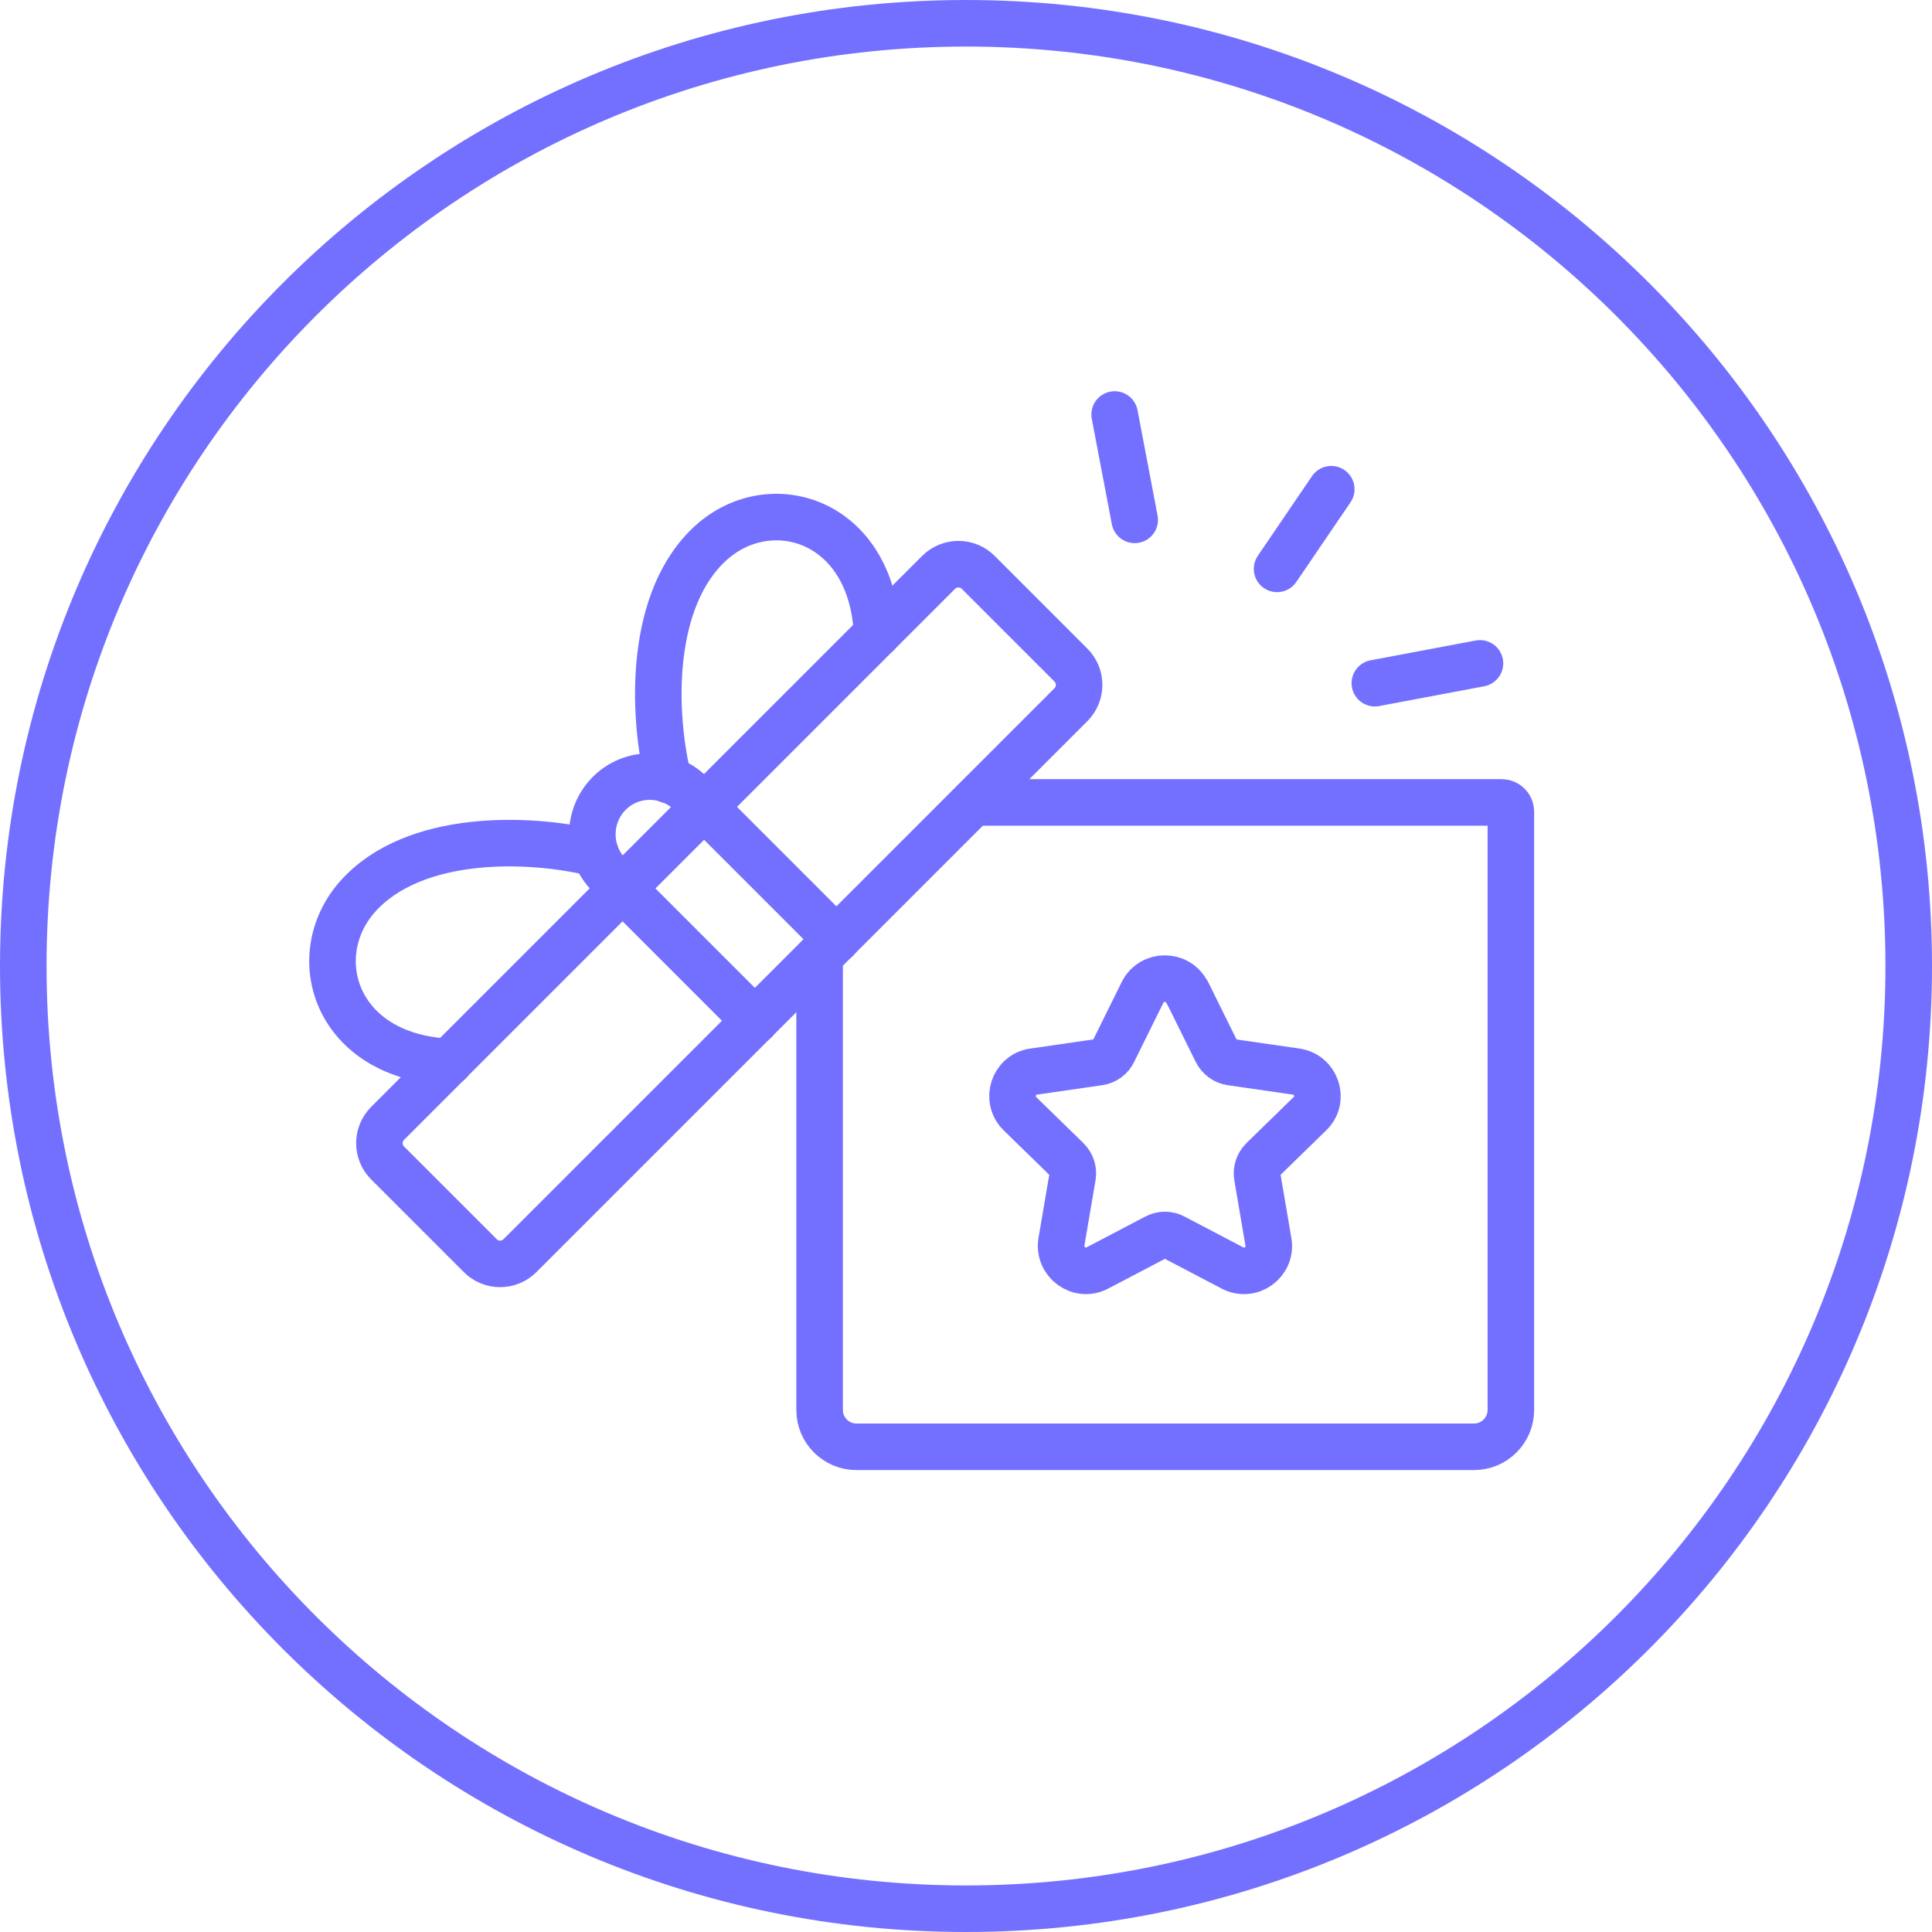
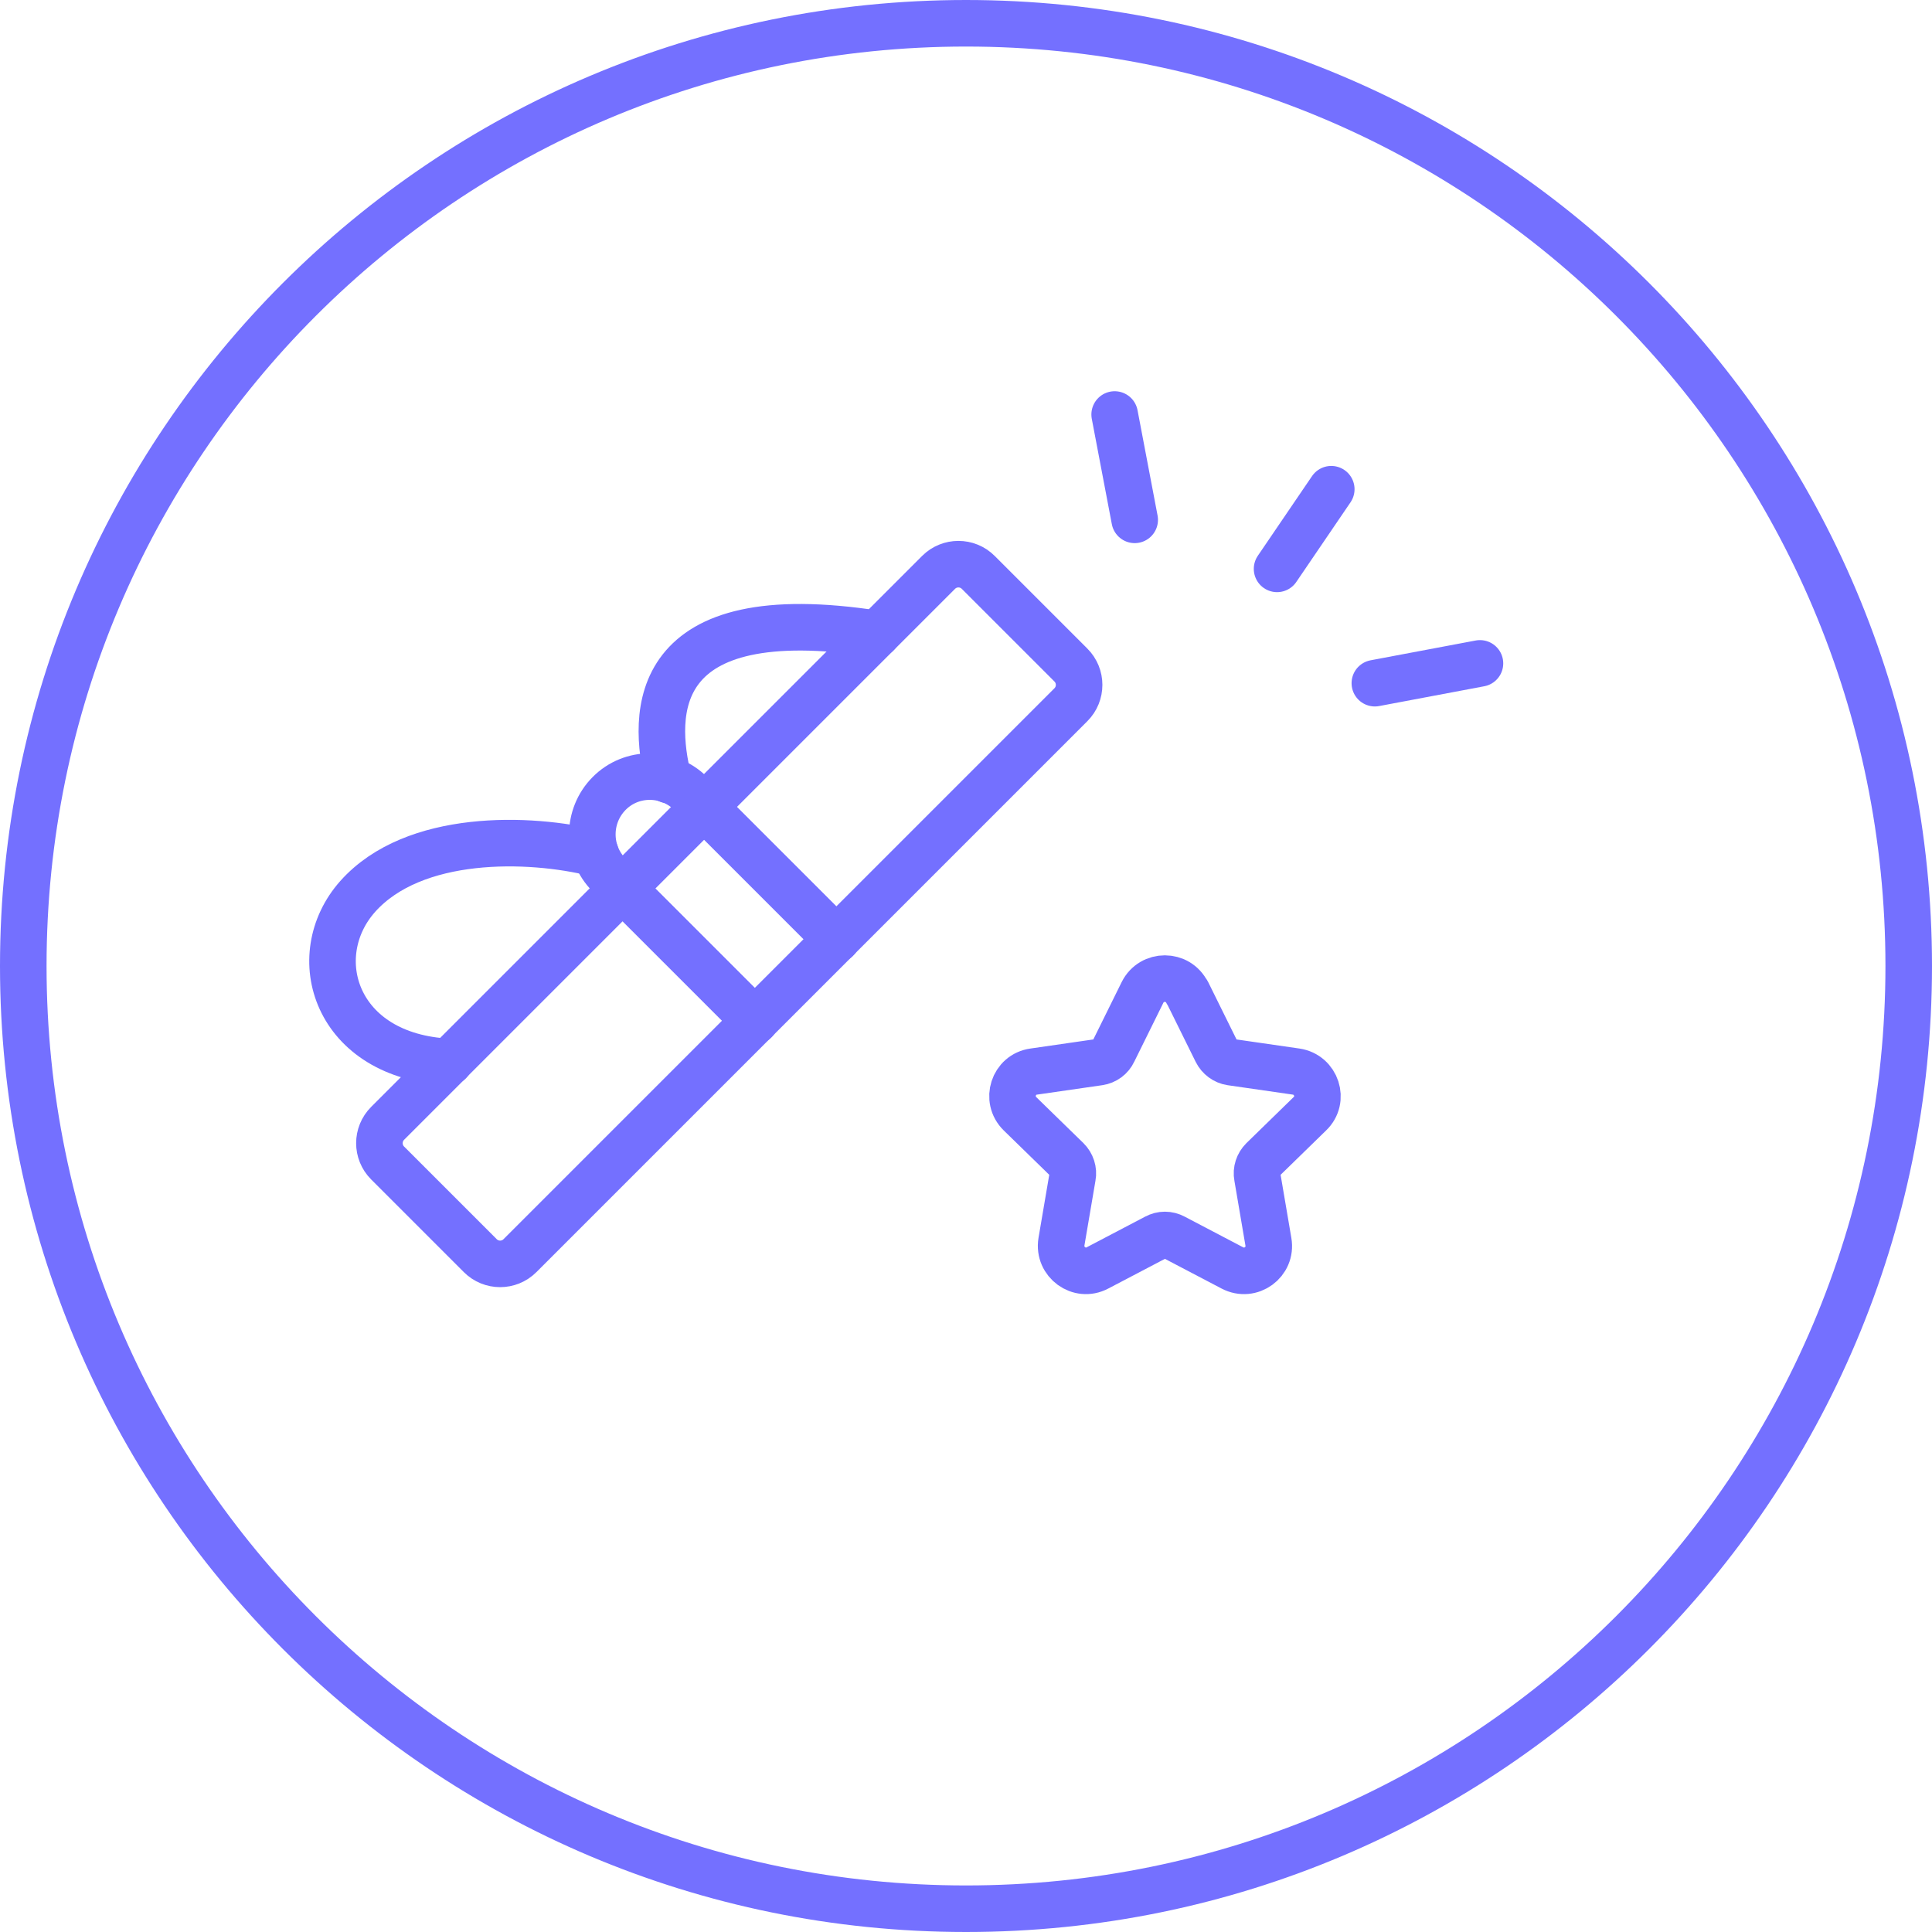
<svg xmlns="http://www.w3.org/2000/svg" width="166" height="166" viewBox="0 0 166 166" fill="none">
  <path d="M83 164C127.735 164 164 127.735 164 83C164 38.265 127.735 2 83 2C38.265 2 2 38.265 2 83C2 127.735 38.265 164 83 164Z" stroke="#7470FF" stroke-width="4" stroke-linecap="round" stroke-linejoin="round" />
-   <path d="M83.645 68.946H129.025C129.471 68.946 129.815 69.311 129.815 69.736V121.151C129.815 122.892 128.398 124.31 126.656 124.31H73.581C71.839 124.31 70.422 122.892 70.422 121.151V82.169" stroke="#7470FF" stroke-width="4" stroke-linecap="round" stroke-linejoin="round" />
  <path d="M80.644 49.18L33.306 96.519C32.364 97.46 32.364 98.986 33.306 99.927L41.267 107.888C42.208 108.829 43.734 108.829 44.675 107.888L92.013 60.55C92.954 59.608 92.954 58.083 92.013 57.142L84.052 49.18C83.111 48.239 81.585 48.239 80.644 49.18Z" stroke="#7470FF" stroke-width="4" stroke-linecap="round" stroke-linejoin="round" />
  <path d="M64.872 87.718L53.492 76.338L52.337 75.183C50.414 73.26 50.414 70.121 52.337 68.177C54.261 66.233 57.4 66.253 59.344 68.177L60.498 69.331L71.879 80.712" stroke="#7470FF" stroke-width="4" stroke-linecap="round" stroke-linejoin="round" />
-   <path d="M75.361 54.468C74.916 44.646 66.249 42.054 61.146 46.59C55.739 51.41 56.023 61.332 57.44 67.023" stroke="#7470FF" stroke-width="4" stroke-linecap="round" stroke-linejoin="round" />
+   <path d="M75.361 54.468C55.739 51.41 56.023 61.332 57.44 67.023" stroke="#7470FF" stroke-width="4" stroke-linecap="round" stroke-linejoin="round" />
  <path d="M38.609 91.242C28.788 90.796 26.196 82.129 30.732 77.026C35.551 71.619 45.474 71.903 51.164 73.32" stroke="#7470FF" stroke-width="4" stroke-linecap="round" stroke-linejoin="round" />
  <path d="M95.773 35.615L97.495 44.666" stroke="#7470FF" stroke-width="4" stroke-linecap="round" stroke-linejoin="round" />
  <path d="M118.129 58.7L127.16 56.999" stroke="#7470FF" stroke-width="4" stroke-linecap="round" stroke-linejoin="round" />
  <path d="M109.727 48.878L114.384 42.034" stroke="#7470FF" stroke-width="4" stroke-linecap="round" stroke-linejoin="round" />
  <path d="M102.016 85.268L104.527 90.35C104.77 90.836 105.235 91.181 105.762 91.262L111.371 92.072C113.113 92.335 113.821 94.481 112.546 95.696L108.496 99.645C108.111 100.03 107.929 100.577 108.03 101.103L108.982 106.692C109.285 108.434 107.463 109.77 105.883 108.94L100.861 106.307C100.375 106.044 99.808 106.044 99.322 106.307L94.3 108.94C92.741 109.77 90.919 108.434 91.202 106.692L92.154 101.103C92.255 100.577 92.073 100.03 91.688 99.645L87.638 95.696C86.383 94.461 87.071 92.315 88.813 92.072L94.422 91.262C94.969 91.181 95.434 90.836 95.657 90.35L98.168 85.268C98.958 83.688 101.206 83.688 101.995 85.268H102.016Z" stroke="#7470FF" stroke-width="4" stroke-linecap="round" stroke-linejoin="round" />
</svg>